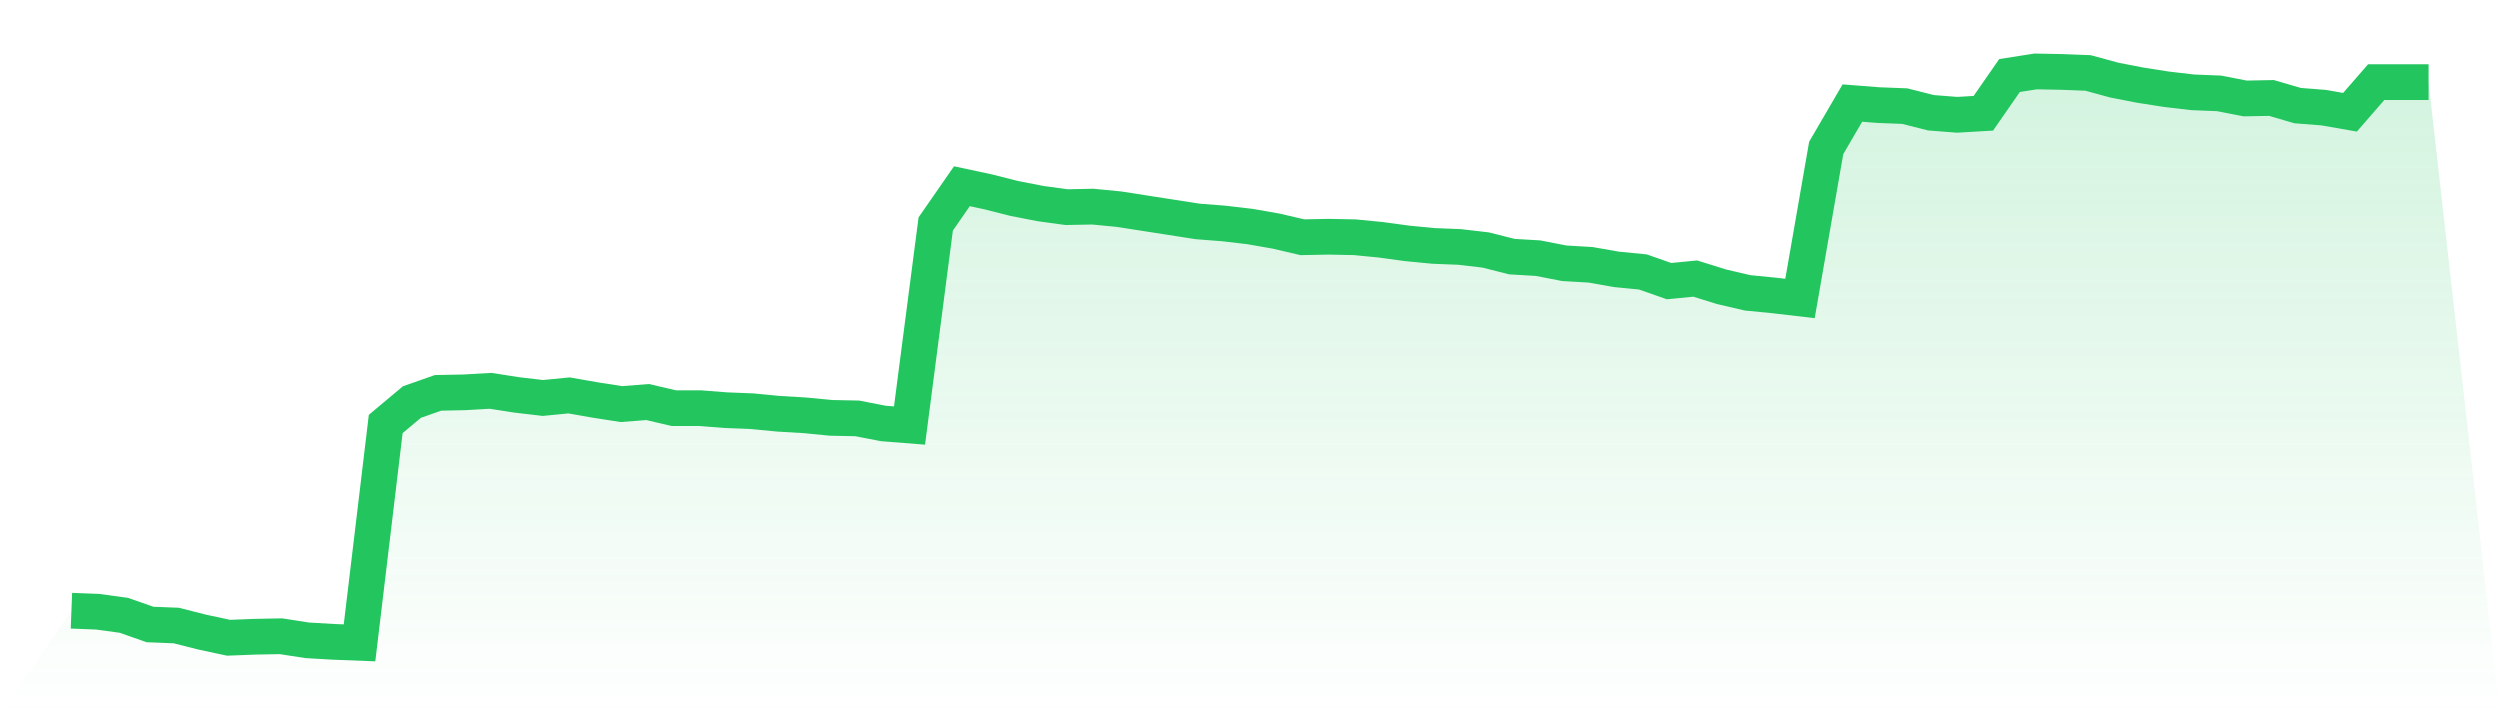
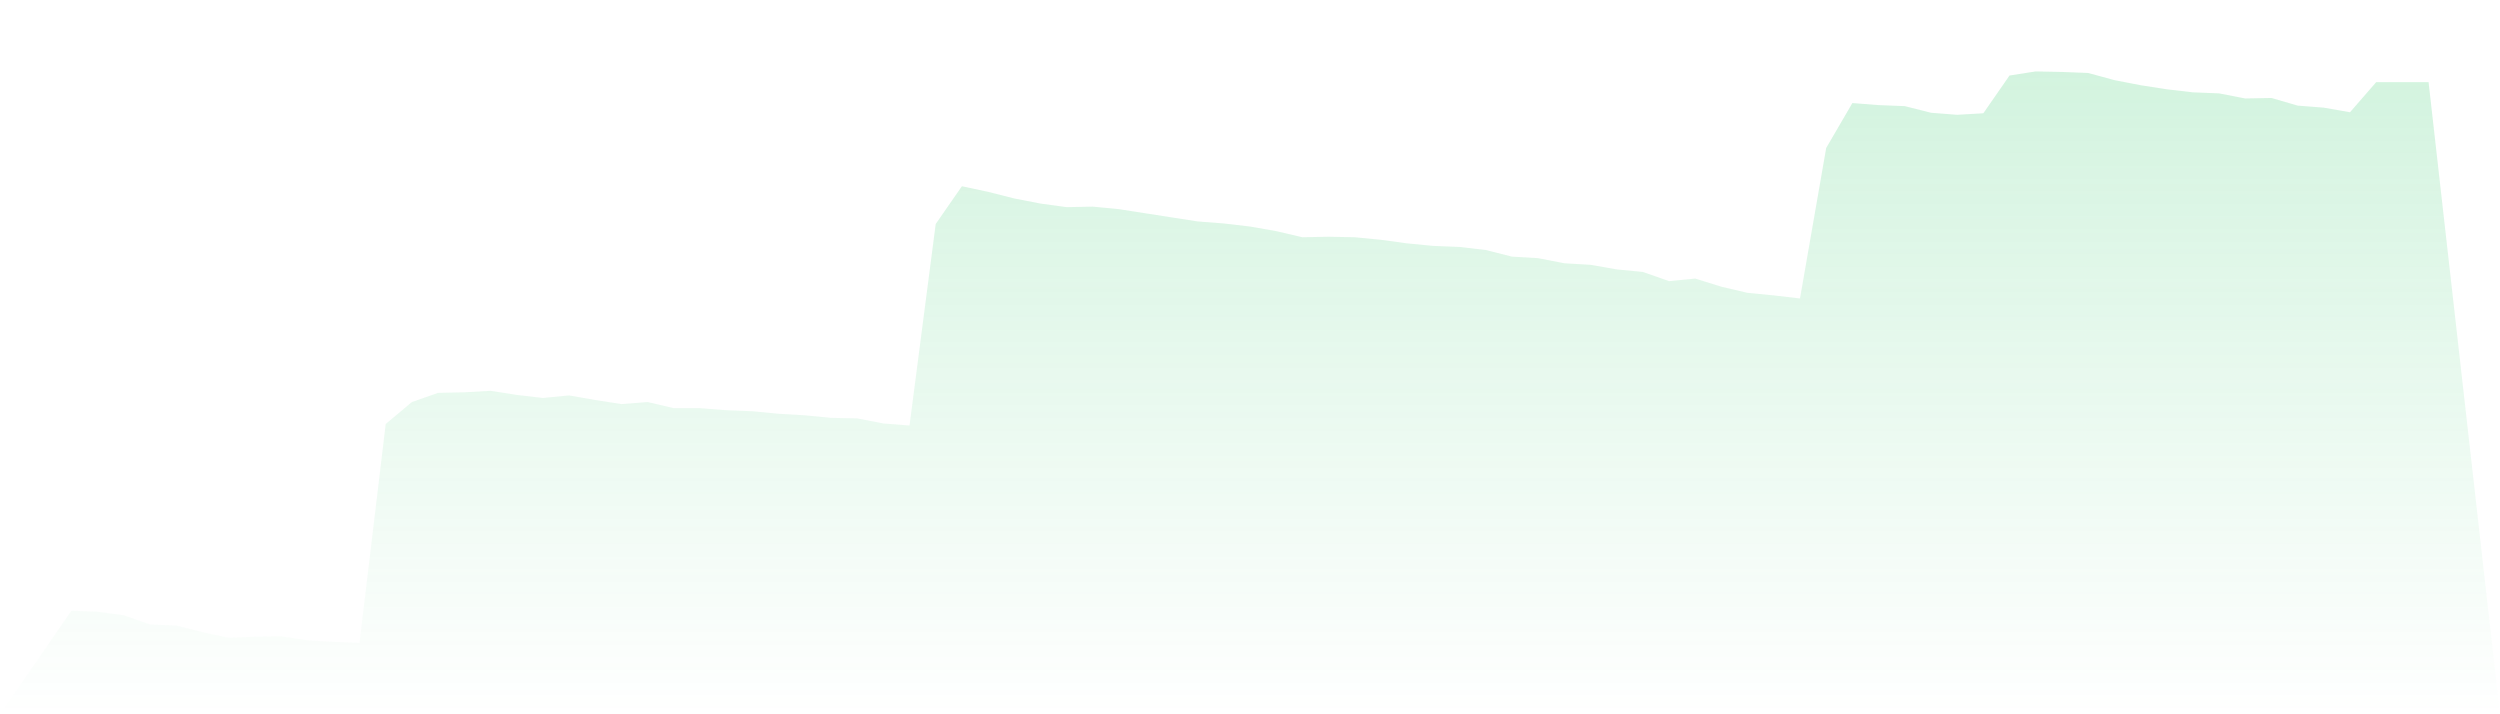
<svg xmlns="http://www.w3.org/2000/svg" viewBox="0 0 140 40">
  <defs>
    <linearGradient id="gradient" x1="0" x2="0" y1="0" y2="1">
      <stop offset="0%" stop-color="#22c55e" stop-opacity="0.2" />
      <stop offset="100%" stop-color="#22c55e" stop-opacity="0" />
    </linearGradient>
  </defs>
  <path d="M4,34.2 L4,34.2 L5.467,34.257 L6.933,34.457 L8.4,34.971 L9.867,35.029 L11.333,35.4 L12.8,35.714 L14.267,35.657 L15.733,35.629 L17.2,35.857 L18.667,35.943 L20.133,36 L21.6,23.743 L23.067,22.514 L24.533,22 L26,21.971 L27.467,21.886 L28.933,22.114 L30.4,22.286 L31.867,22.143 L33.333,22.4 L34.8,22.629 L36.267,22.514 L37.733,22.857 L39.2,22.857 L40.667,22.971 L42.133,23.029 L43.6,23.171 L45.067,23.257 L46.533,23.4 L48,23.429 L49.467,23.714 L50.933,23.829 L52.4,12.543 L53.867,10.429 L55.333,10.743 L56.8,11.114 L58.267,11.4 L59.733,11.6 L61.2,11.571 L62.667,11.714 L64.133,11.943 L65.6,12.171 L67.067,12.4 L68.533,12.514 L70,12.686 L71.467,12.943 L72.933,13.286 L74.4,13.257 L75.867,13.286 L77.333,13.429 L78.8,13.629 L80.267,13.771 L81.733,13.829 L83.2,14 L84.667,14.371 L86.133,14.457 L87.6,14.743 L89.067,14.829 L90.533,15.086 L92,15.229 L93.467,15.743 L94.933,15.6 L96.4,16.057 L97.867,16.4 L99.333,16.543 L100.8,16.714 L102.267,8.286 L103.733,5.771 L105.2,5.886 L106.667,5.943 L108.133,6.314 L109.6,6.429 L111.067,6.343 L112.533,4.229 L114,4 L115.467,4.029 L116.933,4.086 L118.4,4.486 L119.867,4.771 L121.333,5 L122.8,5.171 L124.267,5.229 L125.733,5.514 L127.2,5.486 L128.667,5.914 L130.133,6.029 L131.6,6.286 L133.067,4.6 L134.533,4.6 L136,4.6 L140,40 L0,40 z" fill="url(#gradient)" />
-   <path d="M4,34.2 L4,34.2 L5.467,34.257 L6.933,34.457 L8.4,34.971 L9.867,35.029 L11.333,35.4 L12.8,35.714 L14.267,35.657 L15.733,35.629 L17.2,35.857 L18.667,35.943 L20.133,36 L21.6,23.743 L23.067,22.514 L24.533,22 L26,21.971 L27.467,21.886 L28.933,22.114 L30.4,22.286 L31.867,22.143 L33.333,22.4 L34.8,22.629 L36.267,22.514 L37.733,22.857 L39.2,22.857 L40.667,22.971 L42.133,23.029 L43.6,23.171 L45.067,23.257 L46.533,23.4 L48,23.429 L49.467,23.714 L50.933,23.829 L52.4,12.543 L53.867,10.429 L55.333,10.743 L56.8,11.114 L58.267,11.4 L59.733,11.6 L61.2,11.571 L62.667,11.714 L64.133,11.943 L65.6,12.171 L67.067,12.4 L68.533,12.514 L70,12.686 L71.467,12.943 L72.933,13.286 L74.4,13.257 L75.867,13.286 L77.333,13.429 L78.8,13.629 L80.267,13.771 L81.733,13.829 L83.2,14 L84.667,14.371 L86.133,14.457 L87.6,14.743 L89.067,14.829 L90.533,15.086 L92,15.229 L93.467,15.743 L94.933,15.6 L96.4,16.057 L97.867,16.4 L99.333,16.543 L100.8,16.714 L102.267,8.286 L103.733,5.771 L105.2,5.886 L106.667,5.943 L108.133,6.314 L109.6,6.429 L111.067,6.343 L112.533,4.229 L114,4 L115.467,4.029 L116.933,4.086 L118.4,4.486 L119.867,4.771 L121.333,5 L122.8,5.171 L124.267,5.229 L125.733,5.514 L127.2,5.486 L128.667,5.914 L130.133,6.029 L131.6,6.286 L133.067,4.6 L134.533,4.6 L136,4.6" fill="none" stroke="#22c55e" stroke-width="2" />
</svg>